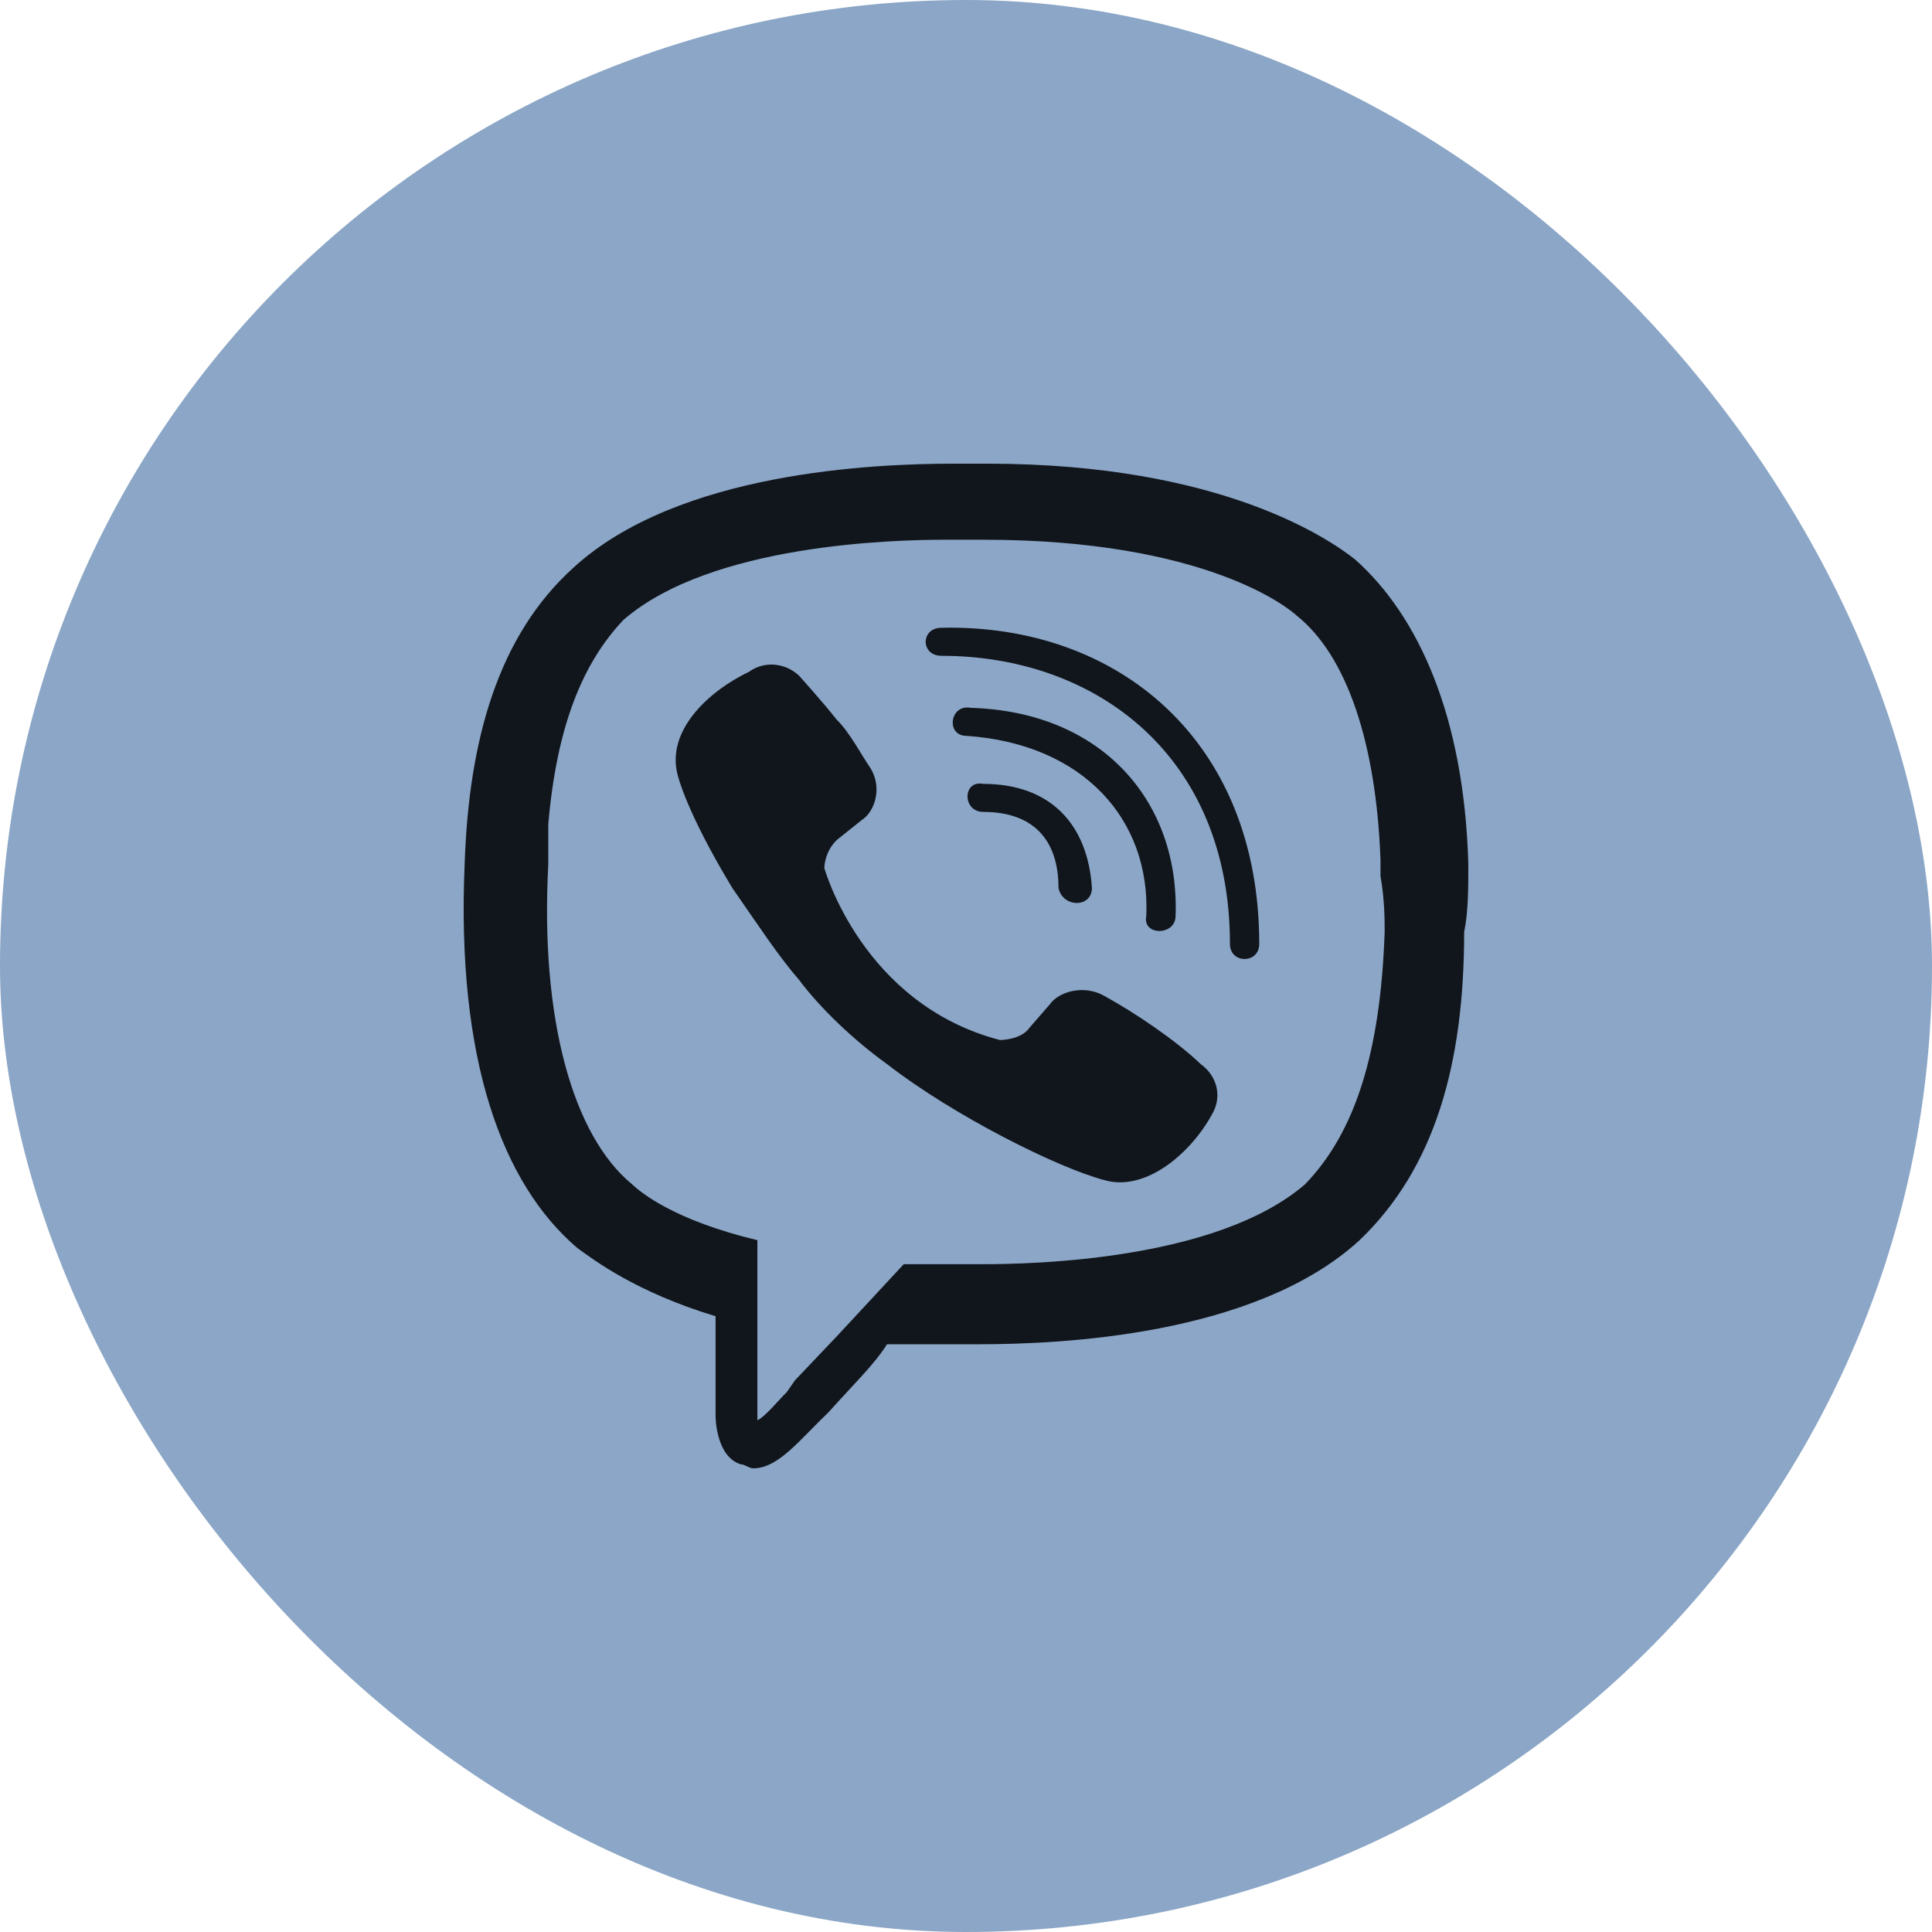
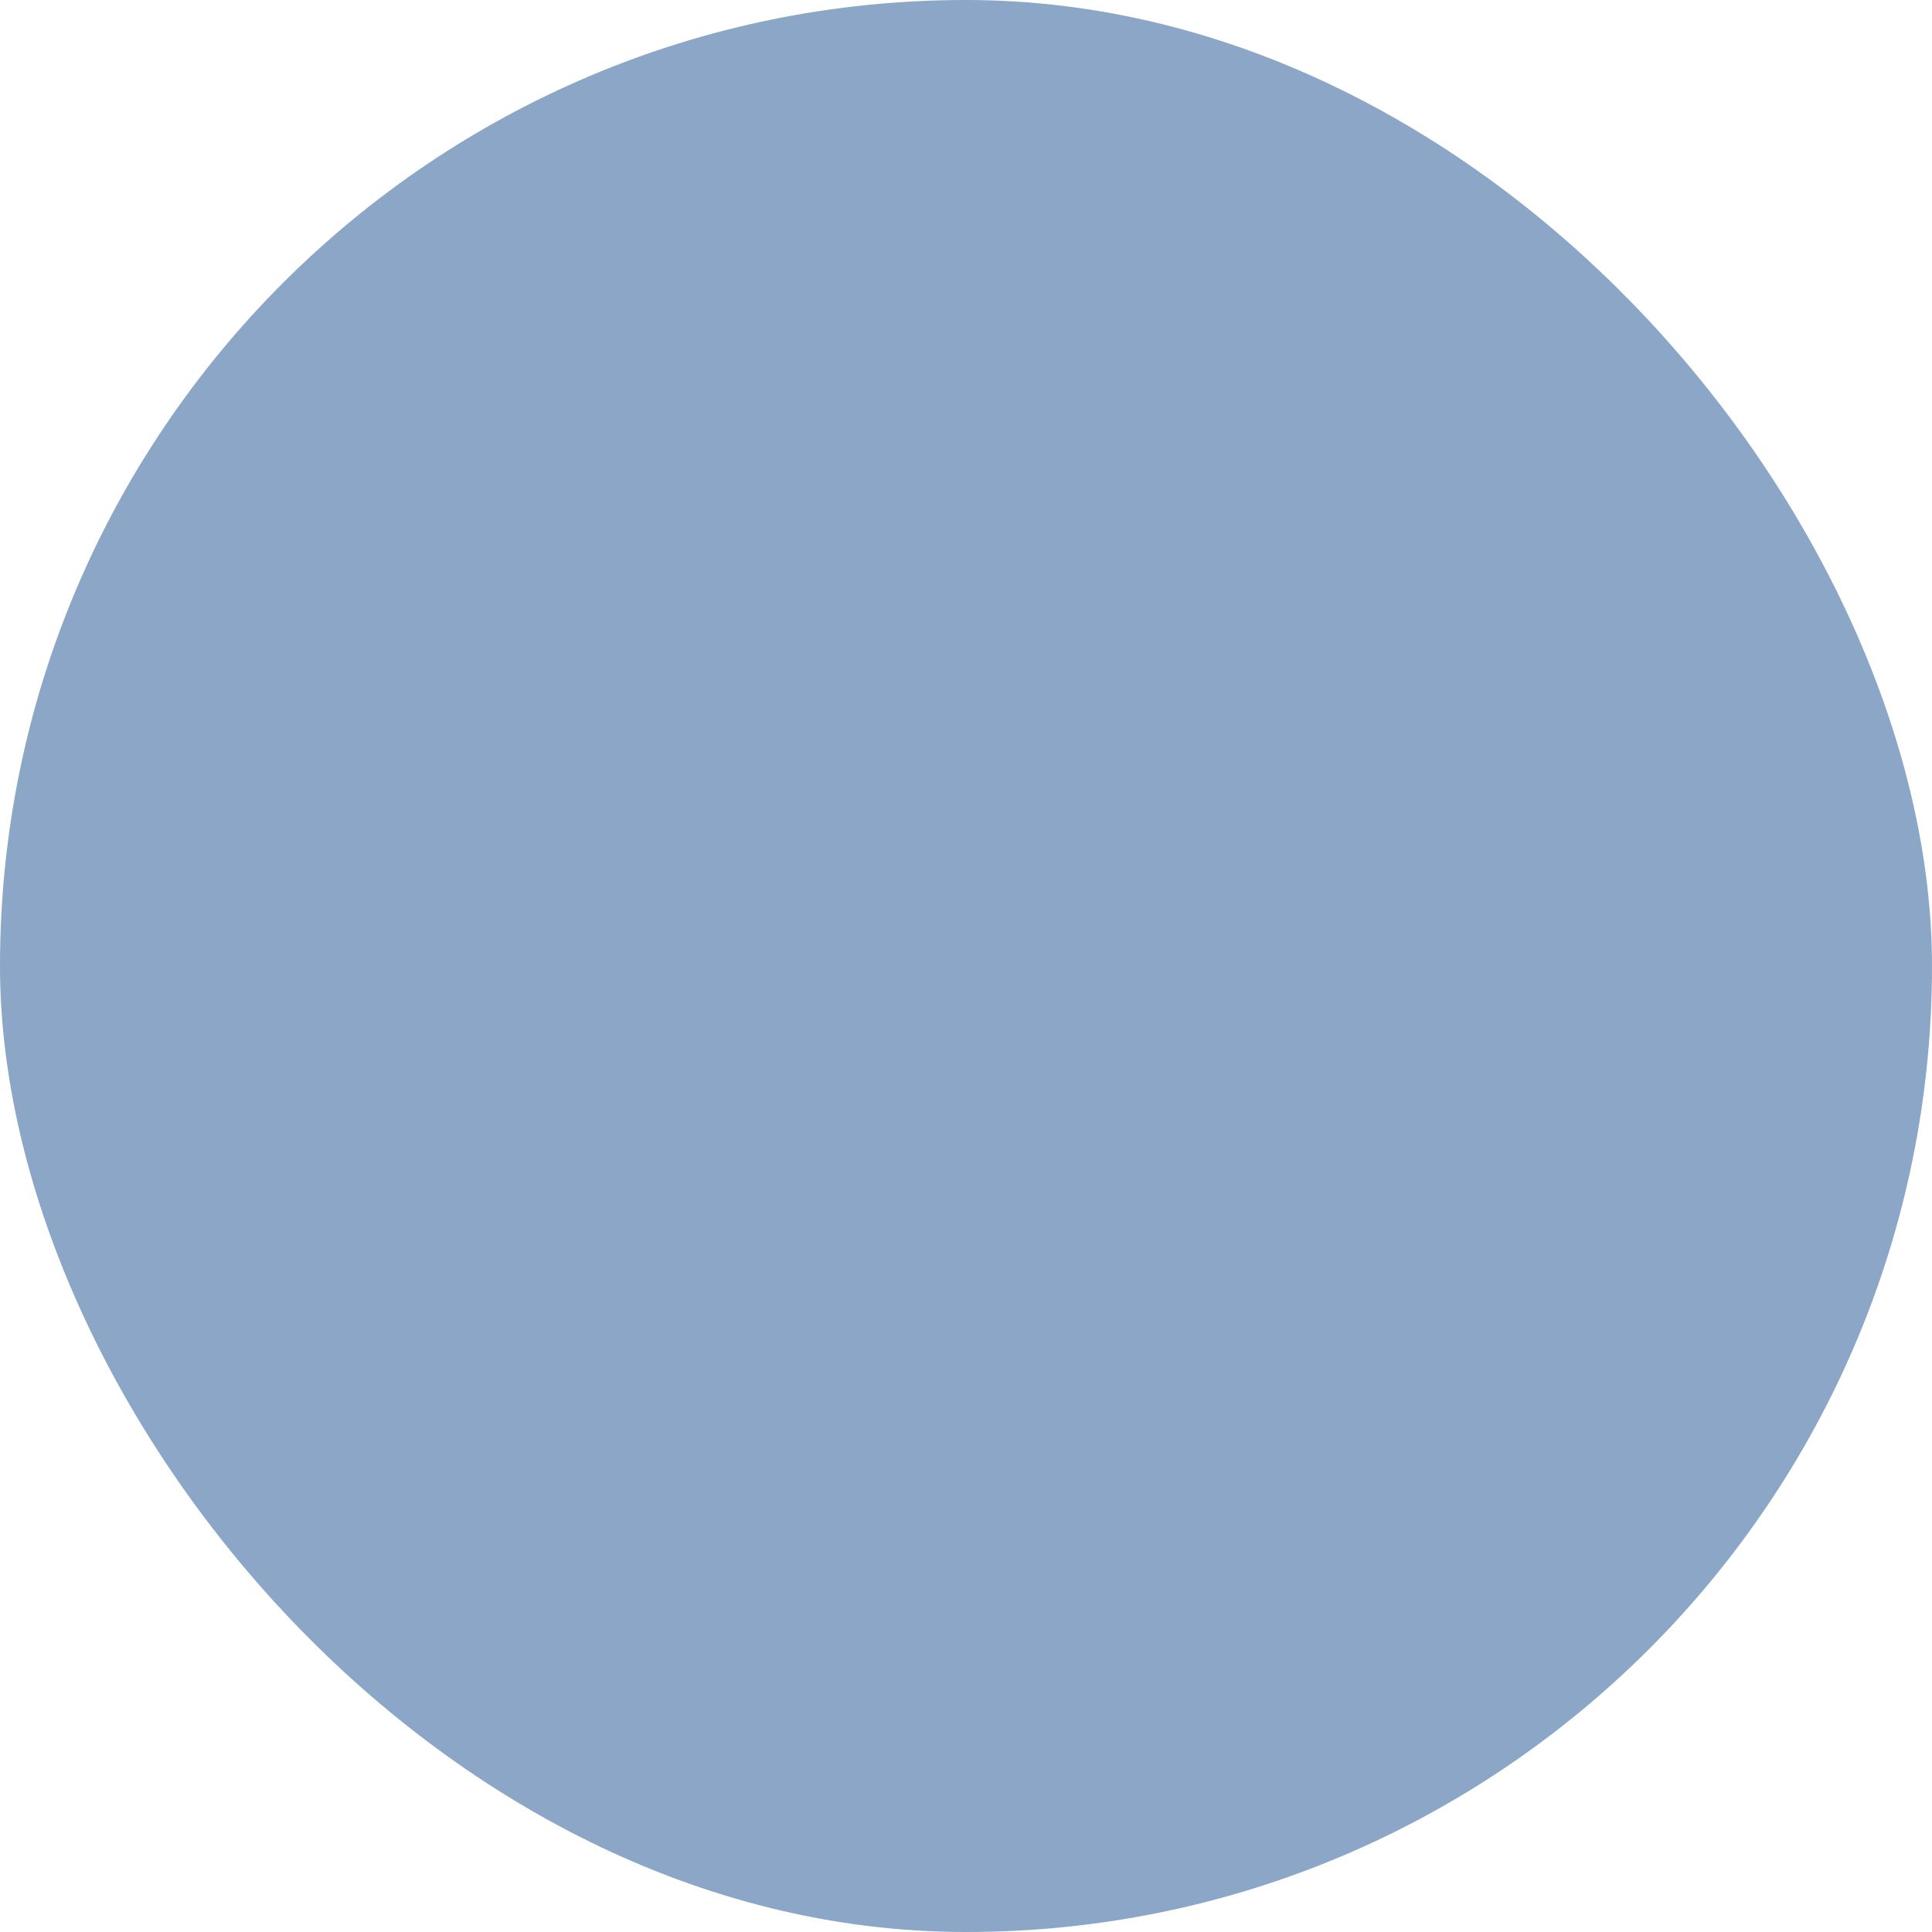
<svg xmlns="http://www.w3.org/2000/svg" width="50" height="50" viewBox="0 0 50 50" fill="none">
  <rect width="50" height="50" rx="25" fill="#8BA6C6" />
-   <path d="M24.688 12C22.632 12 17.545 12.207 14.839 14.693C12.891 16.454 12.133 19.147 12.025 22.359C11.809 27.434 12.999 30.645 14.947 32.303C15.38 32.614 16.463 33.442 18.519 34.064V36.653C18.519 36.653 18.519 37.689 19.168 37.896C19.277 37.896 19.385 38 19.493 38C20.142 38 20.683 37.275 21.441 36.55C22.09 35.825 22.632 35.307 22.956 34.789H25.337C27.394 34.789 32.48 34.582 35.186 32.096C37.134 30.231 37.892 27.538 37.892 24.119C38 23.602 38 22.98 38 22.359C37.892 18.526 36.701 15.936 35.078 14.486C34.428 13.968 31.614 12 25.554 12H24.688ZM24.471 13.968H25.446C31.182 13.968 33.346 15.729 33.563 15.936C34.861 16.972 35.619 19.251 35.727 22.255V22.669C35.835 23.291 35.835 23.809 35.835 24.119C35.727 27.227 35.078 29.299 33.779 30.645C31.506 32.614 26.744 32.717 25.446 32.717H23.389L21.658 34.582L20.575 35.721L20.359 36.032C20.142 36.239 19.818 36.653 19.601 36.757V32.096C17.437 31.578 16.571 30.853 16.354 30.645C14.839 29.402 13.973 26.398 14.19 22.359V21.323C14.406 18.837 15.056 17.179 16.138 16.04C18.411 14.072 23.173 13.968 24.471 13.968ZM24.363 16.247C23.822 16.247 23.822 16.972 24.363 16.972C28.368 16.972 31.831 19.562 31.831 24.43C31.831 24.948 32.589 24.948 32.589 24.43C32.589 19.147 28.909 16.143 24.363 16.247ZM20.074 17.205C19.829 17.177 19.582 17.242 19.386 17.385C18.304 17.903 17.22 18.941 17.545 20.081C17.545 20.081 17.761 21.012 18.952 22.98C19.601 23.912 20.142 24.741 20.683 25.363C21.225 26.088 22.09 26.916 22.956 27.538C24.688 28.884 27.394 30.231 28.584 30.542C29.666 30.853 30.857 29.817 31.398 28.781C31.614 28.366 31.506 27.849 31.073 27.538C30.424 26.916 29.342 26.191 28.584 25.777C28.043 25.466 27.394 25.673 27.177 25.984L26.636 26.606C26.42 26.916 25.878 26.916 25.878 26.916C22.307 25.984 21.333 22.462 21.333 22.462C21.333 22.462 21.333 22.048 21.658 21.737L22.307 21.219C22.632 21.012 22.848 20.39 22.523 19.872C22.307 19.562 21.982 18.94 21.658 18.63C21.333 18.215 20.683 17.49 20.683 17.49C20.519 17.333 20.305 17.232 20.074 17.205ZM25.121 18.319C24.58 18.215 24.471 19.044 25.013 19.044C28.043 19.251 29.775 21.219 29.666 23.705C29.558 24.223 30.424 24.223 30.424 23.705C30.532 20.805 28.584 18.422 25.121 18.319ZM25.446 20.287C24.904 20.183 24.904 21.012 25.446 21.012C26.744 21.012 27.394 21.737 27.394 22.98C27.502 23.498 28.259 23.498 28.259 22.98C28.151 21.323 27.177 20.287 25.446 20.287Z" fill="#11151C" />
</svg>